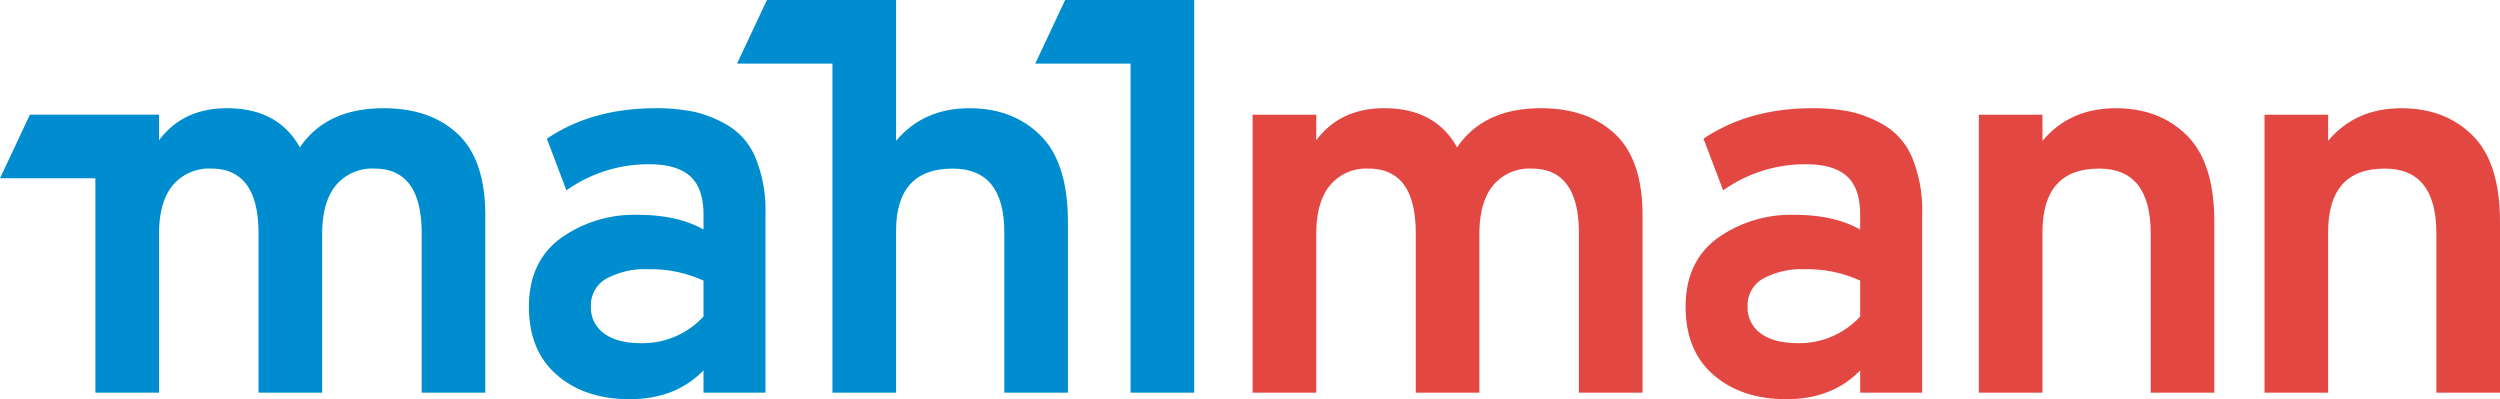
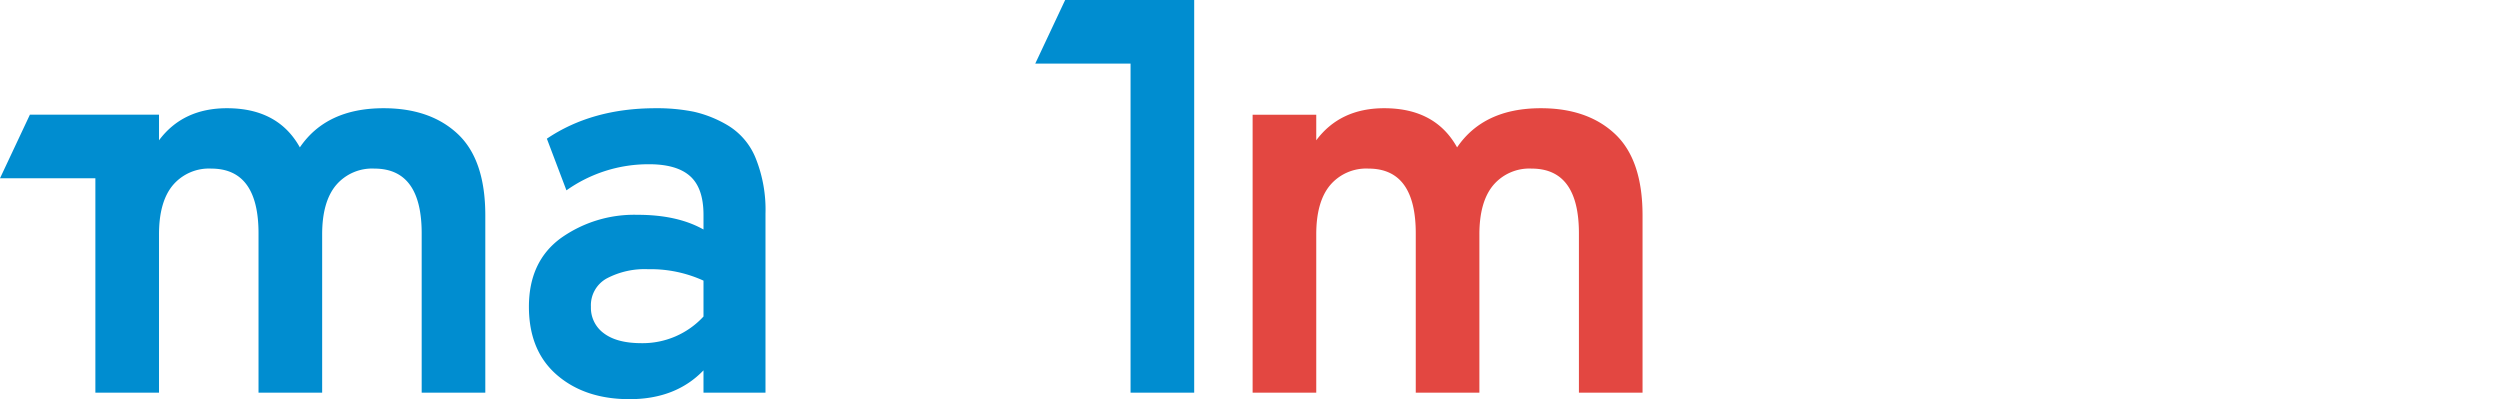
<svg xmlns="http://www.w3.org/2000/svg" id="Ebene_1" data-name="Ebene 1" viewBox="0 0 481.992 76.961">
  <defs>
    <style>
      .cls-1 {
        fill: #008dd0;
      }

      .cls-2 {
        fill: #e34741;
      }
    </style>
  </defs>
  <g>
    <polygon class="cls-1" points="205.358 0 199.591 12.268 217.968 12.268 217.968 75.703 230.236 75.703 230.236 12.268 230.236 0 205.358 0" />
    <path class="cls-1" d="M107.69,82.025q-11.009,0-16.147,7.549-4.195-7.549-14.05-7.549-8.492,0-13.106,6.186V83.283h-.011v-.019H39.498L33.731,95.532H52.119v41.331H64.387V106.351q0-6.292,2.673-9.49a9.117,9.117,0,0,1,7.392-3.197q9.122,0,9.122,12.476v30.722H95.842V106.351q0-6.292,2.674-9.49a9.116,9.116,0,0,1,7.392-3.197q9.122,0,9.122,12.476v30.722h12.267v-34.182q0-10.694-5.295-15.675Q116.707,82.027,107.69,82.025Z" transform="translate(-33.731 -61.16)" />
    <path class="cls-1" d="M174.133,85.381a22.511,22.511,0,0,0-6.606-2.674,35.8,35.8,0,0,0-7.392-.681q-12.267,0-20.97,5.872l3.774,9.961a27.302,27.302,0,0,1,15.938-5.033q5.348,0,7.916,2.306t2.57,7.444v2.831q-5.033-2.833-12.687-2.831a24.362,24.362,0,0,0-14.837,4.508q-6.134,4.51-6.134,13.211,0,8.492,5.4,13.158,5.398,4.667,13.997,4.666,8.91,0,14.26-5.557v4.299h11.953V102.365a26.631,26.631,0,0,0-1.887-10.693A13.074,13.074,0,0,0,174.133,85.381Zm-4.77,36.802a15.948,15.948,0,0,1-11.953,5.139q-4.719,0-7.236-1.888a6.078,6.078,0,0,1-2.516-5.137,5.899,5.899,0,0,1,3.041-5.453,15.647,15.647,0,0,1,7.969-1.782,24.562,24.562,0,0,1,10.695,2.202Z" transform="translate(-33.731 -61.16)" />
-     <path class="cls-1" d="M220.645,82.025q-8.913,0-14.155,6.291V61.16l-.019.009V61.16H181.593l-5.767,12.268H194.222v63.435H206.49V105.72q0-12.054,10.904-12.056,9.961,0,9.961,12.267v30.931h12.268V103.938q0-11.425-5.296-16.67Q229.032,82.026,220.645,82.025Z" transform="translate(-33.731 -61.16)" />
    <path class="cls-2" d="M338.141,136.863V106.14q0-12.476-9.123-12.476a9.113,9.113,0,0,0-7.39,3.197q-2.676,3.2-2.675,9.49v30.512H306.685V106.14q0-12.476-9.12-12.476a9.117,9.117,0,0,0-7.392,3.197q-2.673,3.2-2.673,9.49v30.512H275.232V83.283H287.5v4.928q4.612-6.185,13.106-6.186,9.851,0,14.047,7.549,5.137-7.549,16.149-7.549,9.015,0,14.312,4.98,5.294,4.98,5.295,15.675v34.182Z" transform="translate(-33.731 -61.16)" />
-     <path class="cls-2" d="M392.368,136.863v-4.299q-5.346,5.558-14.258,5.557-8.6,0-13.998-4.666Q358.71,128.79,358.712,120.296q0-8.701,6.133-13.211a24.361,24.361,0,0,1,14.836-4.508q7.654,0,12.687,2.831v-2.831q0-5.136-2.569-7.445-2.569-2.305-7.917-2.306a27.293,27.293,0,0,0-15.936,5.033l-3.775-9.961q8.701-5.872,20.971-5.871a35.805,35.805,0,0,1,7.392.681,22.499,22.499,0,0,1,6.604,2.674,13.082,13.082,0,0,1,5.297,6.291,26.65,26.65,0,0,1,1.887,10.693v34.497Zm-11.952-9.541a15.943,15.943,0,0,0,11.952-5.139v-6.919a24.556,24.556,0,0,0-10.694-2.202,15.638,15.638,0,0,0-7.968,1.782,5.896,5.896,0,0,0-3.042,5.453,6.079,6.079,0,0,0,2.517,5.137Q375.698,127.32,380.416,127.322Z" transform="translate(-33.731 -61.16)" />
-     <path class="cls-2" d="M448.38,136.863V106.14q0-12.476-9.961-12.476-10.907,0-10.905,12.267v30.931H415.247V83.283h12.267v5.034q5.242-6.292,14.156-6.291,8.388,0,13.683,5.243,5.294,5.245,5.295,16.67v32.924Z" transform="translate(-33.731 -61.16)" />
-     <path class="cls-2" d="M503.455,136.863V106.14q0-12.476-9.961-12.476-10.907,0-10.905,12.267v30.931H470.322V83.283H482.59v5.034q5.242-6.292,14.156-6.291,8.388,0,13.683,5.243,5.294,5.245,5.295,16.67v32.924Z" transform="translate(-33.731 -61.16)" />
  </g>
</svg>